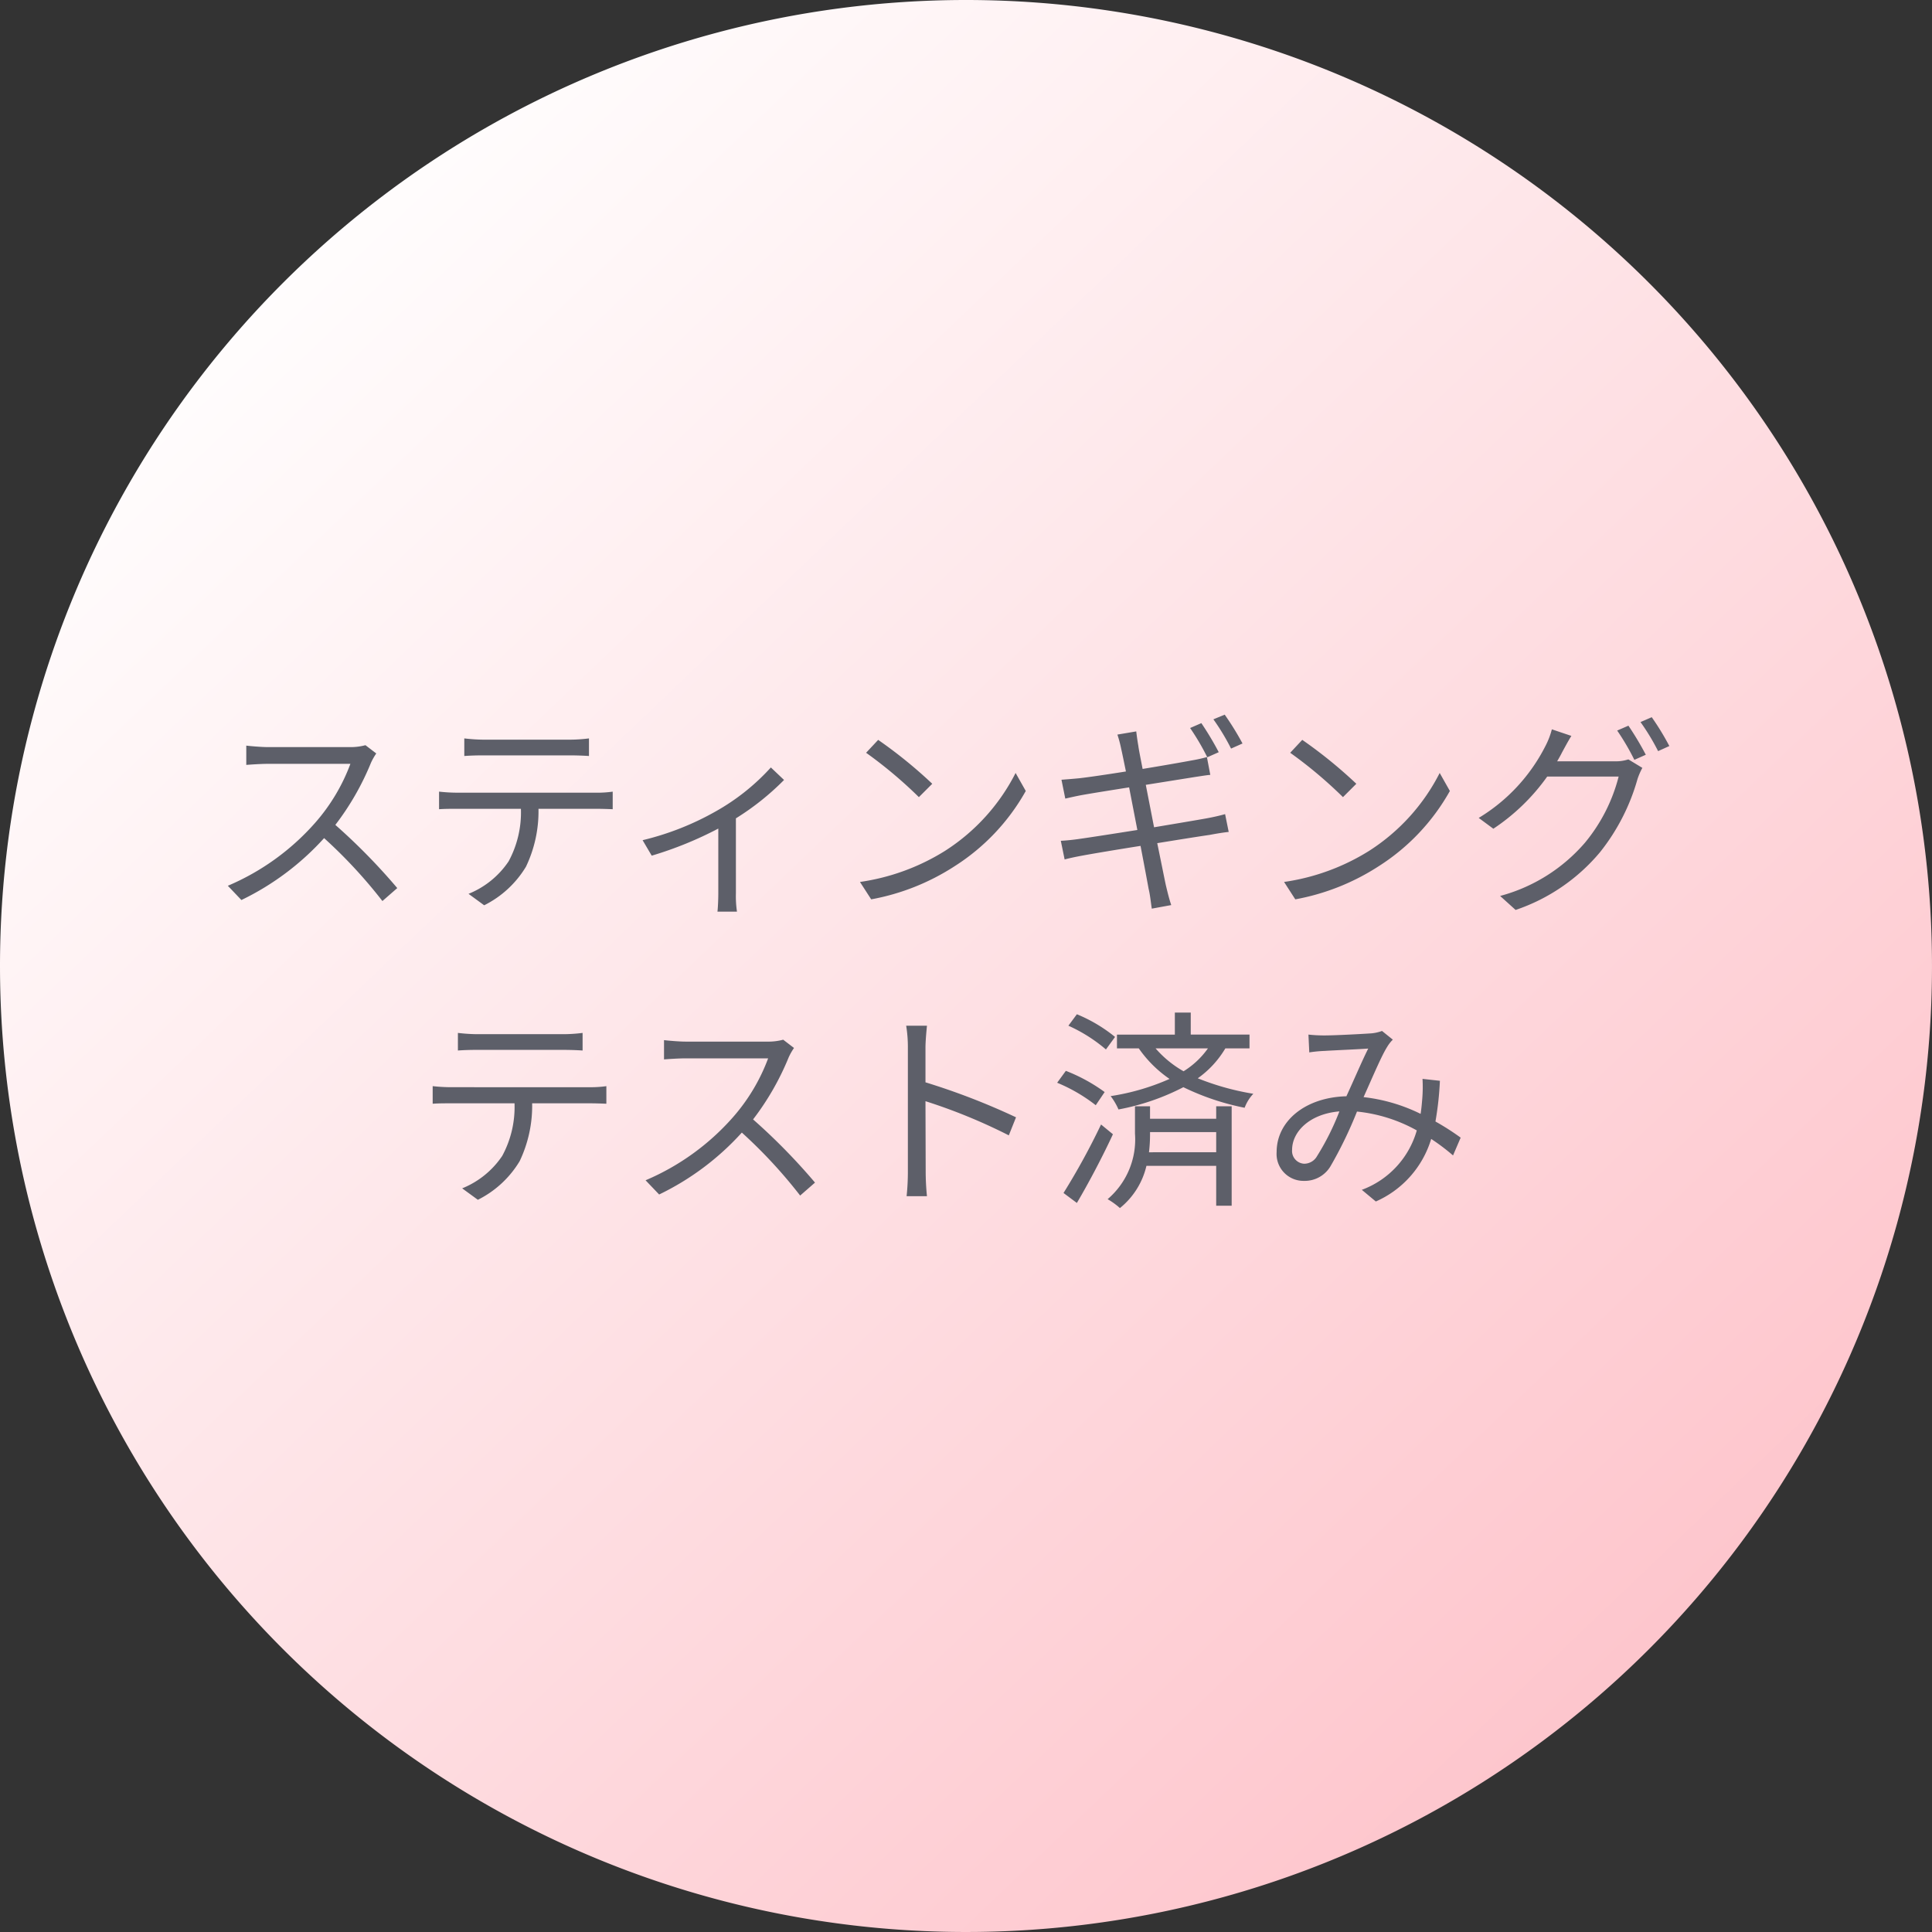
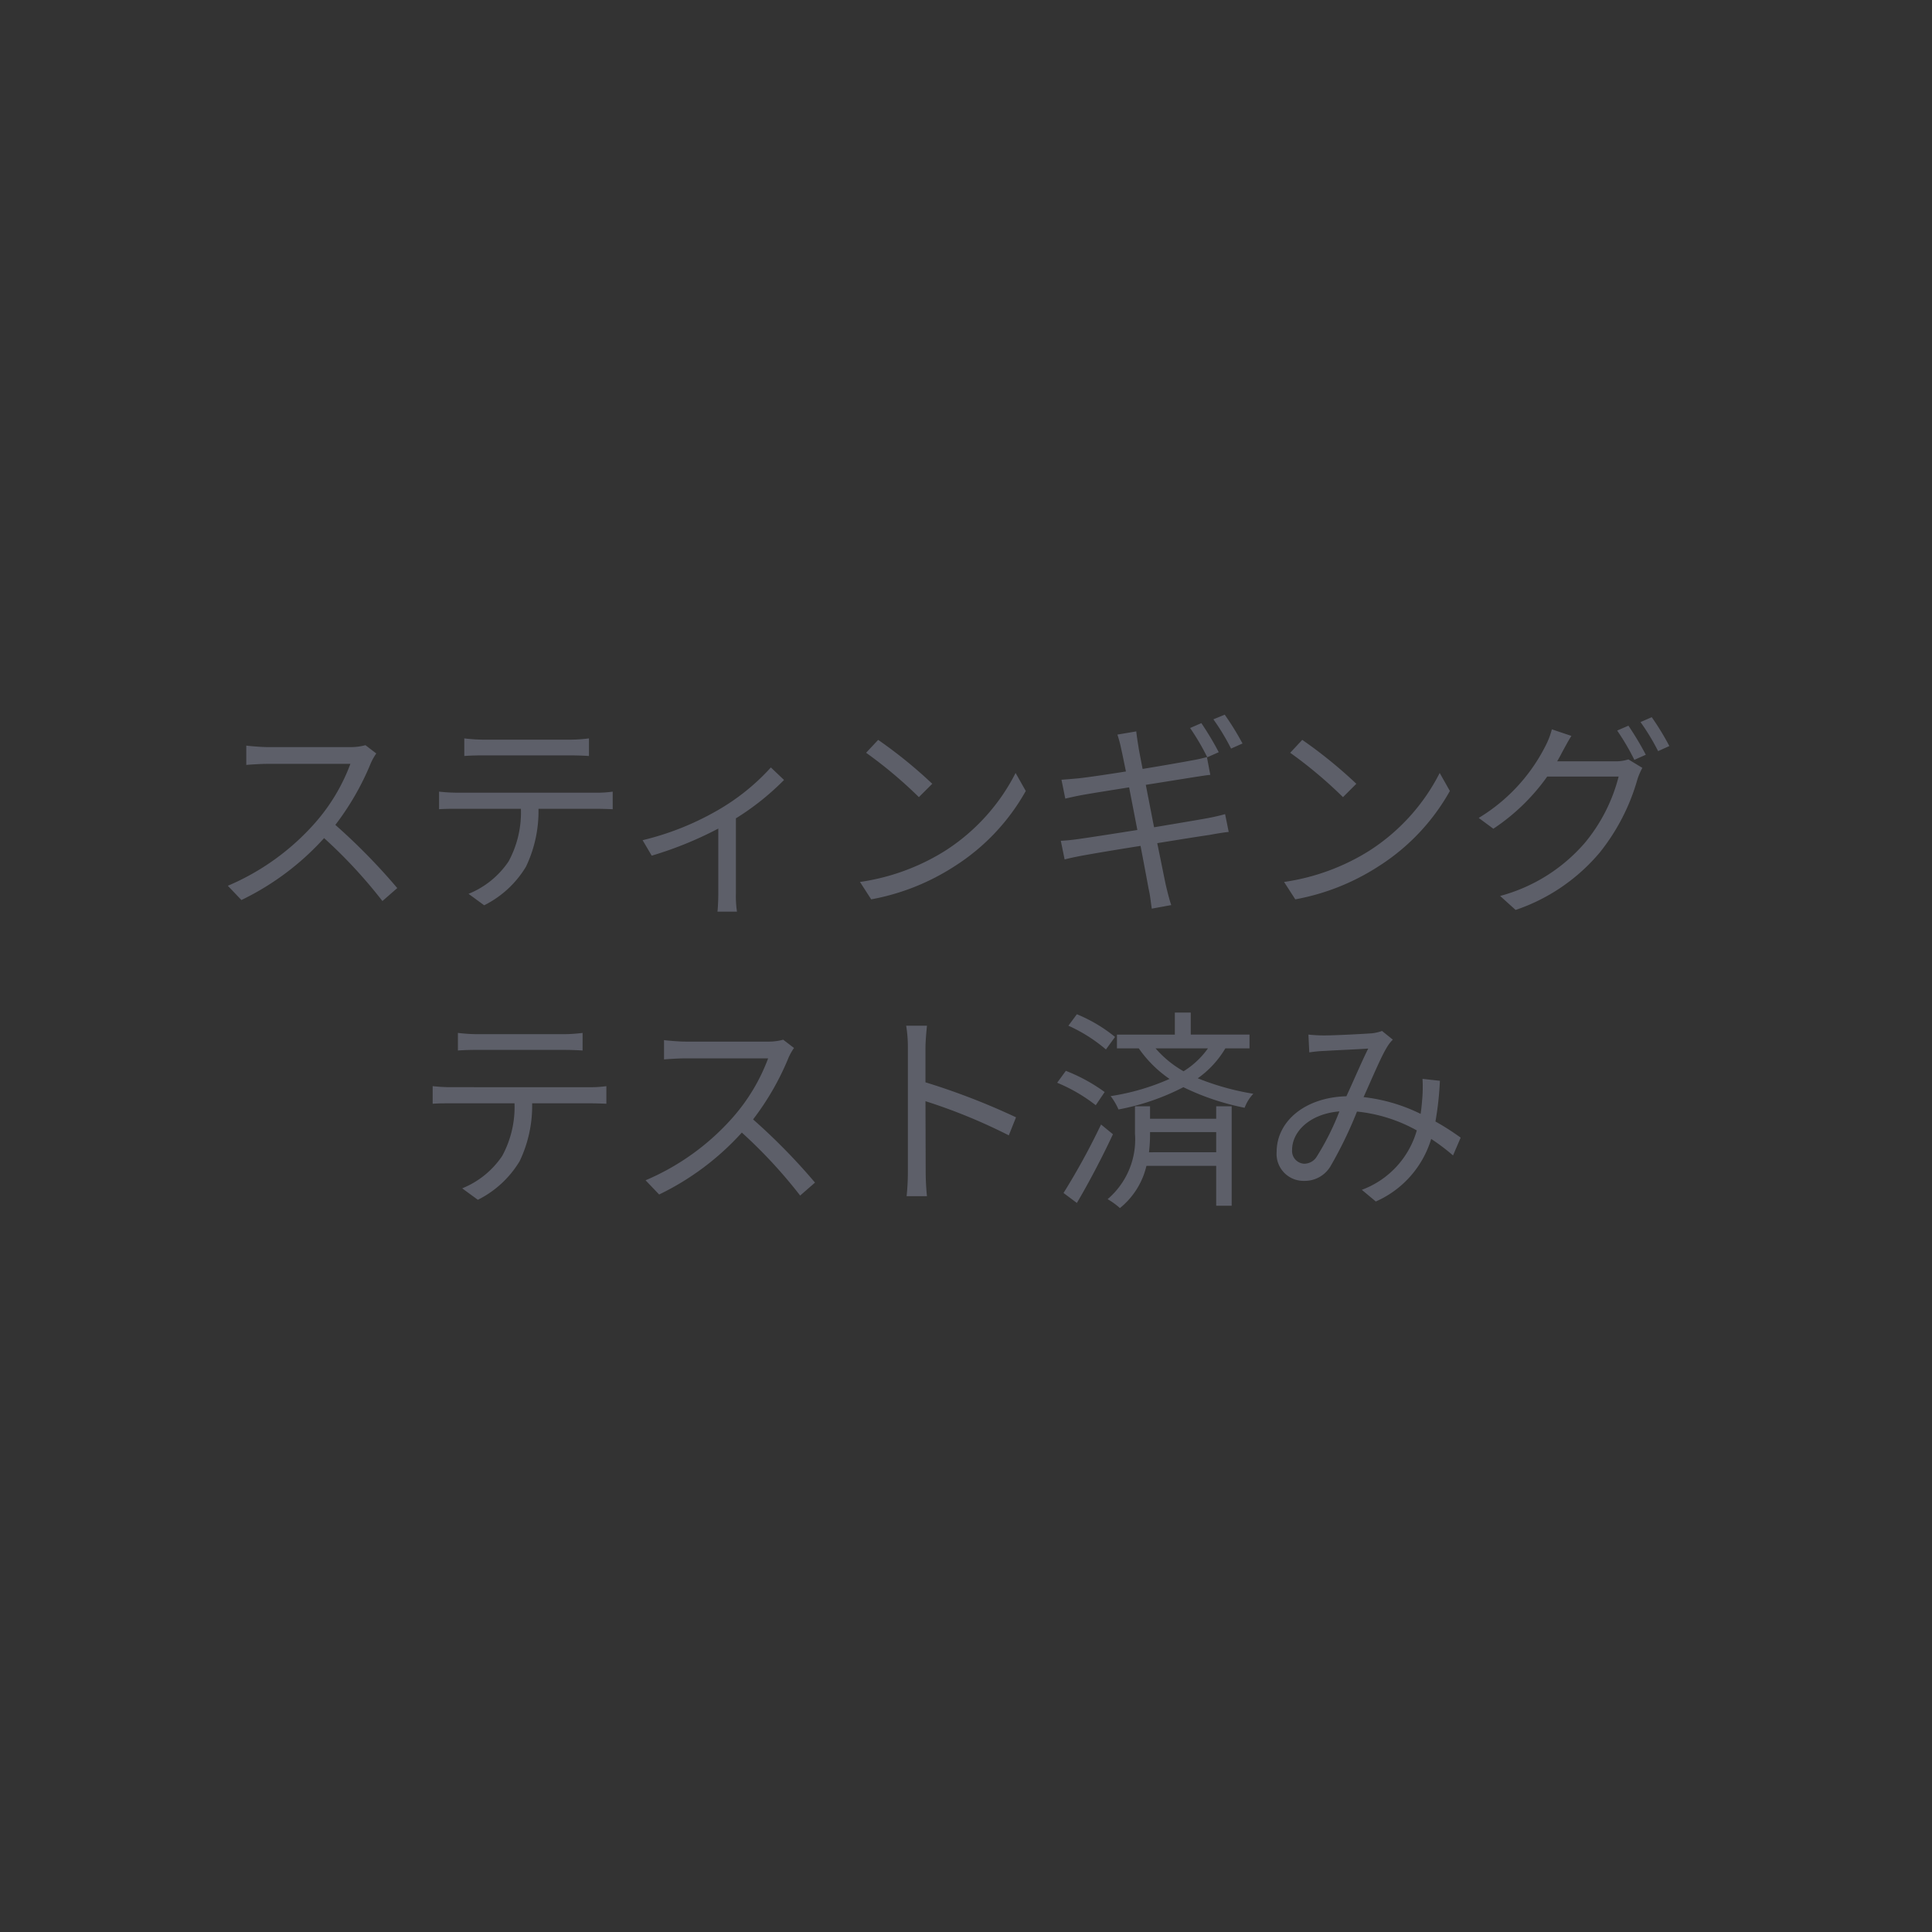
<svg xmlns="http://www.w3.org/2000/svg" width="164" height="164" viewBox="0 0 164 164">
  <rect x="0" y="0" width="164" height="164" fill="#333333" stroke="none" />
  <defs>
    <linearGradient id="linear-gradient" x1="0.152" y1="0.082" x2="1.08" y2="1.054" gradientUnits="objectBoundingBox">
      <stop offset="0" stop-color="#fff" />
      <stop offset="1" stop-color="#fdb5be" />
    </linearGradient>
  </defs>
  <g id="グループ_153997" data-name="グループ 153997" transform="translate(11032.496 7578)">
-     <path id="パス_1301786" data-name="パス 1301786" d="M82,0A82,82,0,1,1,0,82,82,82,0,0,1,82,0Z" transform="translate(-11032.496 -7578)" fill="url(#linear-gradient)" />
    <path id="パス_1301790" data-name="パス 1301790" d="M-48.978-12.744a4.8,4.8,0,0,1-1.35.162h-6.948c-.54,0-1.566-.09-1.818-.126v1.638c.2-.018,1.188-.09,1.818-.09h7.02a16.039,16.039,0,0,1-2.988,5A20.583,20.583,0,0,1-60.66-.81L-59.508.4a22.819,22.819,0,0,0,7.02-5.256A41.56,41.56,0,0,1-47.538.486l1.26-1.1a51.62,51.62,0,0,0-5.256-5.364A22.781,22.781,0,0,0-48.51-11.25a5.163,5.163,0,0,1,.45-.792Zm17.3.864c.522,0,1.152.018,1.674.054V-13.32a13.281,13.281,0,0,1-1.674.108h-7.29a14.973,14.973,0,0,1-1.62-.108v1.494c.45-.036,1.044-.054,1.638-.054Zm-9.486,3.168a14.126,14.126,0,0,1-1.566-.09v1.494c.486-.036,1.008-.036,1.566-.036h5.382A8.714,8.714,0,0,1-36.828-2.88a7.451,7.451,0,0,1-3.4,2.754L-38.9.846A8.63,8.63,0,0,0-35.352-2.43,10.9,10.9,0,0,0-34.29-7.344h4.9c.432,0,1.008.018,1.4.036V-8.8a9.65,9.65,0,0,1-1.4.09Zm26.6-2.142a18.553,18.553,0,0,1-4.644,3.708A23.777,23.777,0,0,1-25.452-4.68l.774,1.314a31.355,31.355,0,0,0,5.652-2.3V-.162c0,.54-.036,1.278-.072,1.548h1.656a9.021,9.021,0,0,1-.09-1.548V-6.534a22.1,22.1,0,0,0,4.086-3.258Zm9.108-2.34L-6.48-12.1A37.383,37.383,0,0,1-2-8.334L-.864-9.468A39.415,39.415,0,0,0-5.454-13.194ZM-7-1.134-6.048.342A19.4,19.4,0,0,0,1.026-2.466a17.954,17.954,0,0,0,6.048-6.39l-.864-1.53A16.957,16.957,0,0,1,.2-3.762,18.586,18.586,0,0,1-7-1.134ZM23.454-12.15a25.51,25.51,0,0,0-1.476-2.466l-.954.414a20.359,20.359,0,0,1,1.458,2.484ZM17.262-9.378l4.176-.666c.486-.072,1.026-.162,1.3-.18l-.288-1.512a12.369,12.369,0,0,1-1.3.288c-.756.144-2.412.432-4.158.72-.2-1.026-.342-1.746-.36-1.944-.072-.4-.144-.918-.18-1.242l-1.6.27a10.037,10.037,0,0,1,.324,1.224c.054.216.2.936.4,1.908-1.692.27-3.276.5-3.978.576-.558.054-1.044.09-1.494.126l.324,1.6c.4-.09.864-.2,1.44-.306.7-.126,2.268-.378,3.978-.648l.7,3.618c-2.052.324-4.014.63-4.914.756-.468.072-1.152.144-1.584.162l.324,1.584c.4-.108.9-.216,1.584-.342.882-.162,2.808-.486,4.86-.81.342,1.782.612,3.24.684,3.636.126.522.18,1.08.27,1.692L19.422.828c-.18-.522-.324-1.134-.45-1.656-.09-.4-.378-1.854-.738-3.6,1.782-.288,3.456-.558,4.446-.7.666-.126,1.242-.216,1.62-.252l-.306-1.512c-.378.108-.9.234-1.584.36-.9.162-2.628.45-4.446.756ZM23-14.94A18.923,18.923,0,0,1,24.5-12.456l.972-.432a23.673,23.673,0,0,0-1.512-2.448Zm7.542,1.746L29.52-12.1A37.383,37.383,0,0,1,34-8.334l1.134-1.134A39.415,39.415,0,0,0,30.546-13.194ZM29-1.134,29.952.342a19.4,19.4,0,0,0,7.074-2.808,17.954,17.954,0,0,0,6.048-6.39l-.864-1.53A16.956,16.956,0,0,1,36.2-3.762,18.586,18.586,0,0,1,29-1.134ZM52.182-11.376c.144-.252.288-.5.414-.756.18-.324.5-.936.792-1.4l-1.656-.558a6.675,6.675,0,0,1-.558,1.44A15.077,15.077,0,0,1,45.522-6.57l1.242.918a17.369,17.369,0,0,0,4.572-4.428H57.4A14.368,14.368,0,0,1,54.54-4.464,14.416,14.416,0,0,1,47.34.054l1.314,1.188a16.022,16.022,0,0,0,7.164-4.9A17.606,17.606,0,0,0,59-9.864a5.656,5.656,0,0,1,.414-.954l-1.188-.72a3.447,3.447,0,0,1-1.17.162Zm5.094-2.61A20.359,20.359,0,0,1,58.734-11.5l.972-.432A25.511,25.511,0,0,0,58.23-14.4Zm1.98-.72A18.708,18.708,0,0,1,60.75-12.24l.954-.432A22.319,22.319,0,0,0,60.21-15.12ZM-32.22,13.12c.522,0,1.152.018,1.674.054V11.68a13.281,13.281,0,0,1-1.674.108h-7.29a14.973,14.973,0,0,1-1.62-.108v1.494c.45-.036,1.044-.054,1.638-.054Zm-9.486,3.168a14.126,14.126,0,0,1-1.566-.09v1.494c.486-.036,1.008-.036,1.566-.036h5.382a8.714,8.714,0,0,1-1.044,4.464,7.451,7.451,0,0,1-3.4,2.754l1.332.972a8.63,8.63,0,0,0,3.546-3.276,10.9,10.9,0,0,0,1.062-4.914h4.9c.432,0,1.008.018,1.4.036V16.2a9.649,9.649,0,0,1-1.4.09Zm28.188-4.032a4.8,4.8,0,0,1-1.35.162h-6.948c-.54,0-1.566-.09-1.818-.126V13.93c.2-.018,1.188-.09,1.818-.09h7.02a16.039,16.039,0,0,1-2.988,5A20.583,20.583,0,0,1-25.2,24.19l1.152,1.206a22.819,22.819,0,0,0,7.02-5.256,41.56,41.56,0,0,1,4.95,5.346l1.26-1.1a51.62,51.62,0,0,0-5.256-5.364A22.781,22.781,0,0,0-13.05,13.75a5.163,5.163,0,0,1,.45-.792ZM6.246,18.844a58.5,58.5,0,0,0-7.686-2.97V12.94c0-.54.072-1.314.126-1.872H-3.078a11.361,11.361,0,0,1,.144,1.872V23.416a19.71,19.71,0,0,1-.108,2.124h1.728a21.249,21.249,0,0,1-.108-2.124l-.018-5.94a47.191,47.191,0,0,1,7.074,2.9Zm8.406-6.822a12.85,12.85,0,0,0-3.24-1.926l-.72.972a13.294,13.294,0,0,1,3.186,2.016ZM13.77,16.7a14.468,14.468,0,0,0-3.294-1.8L9.738,15.91a13.912,13.912,0,0,1,3.276,1.908Zm-.306,2.754a58.787,58.787,0,0,1-3.186,5.814l1.134.846c.99-1.674,2.178-3.924,3.06-5.832Zm4.068,2.358a12.372,12.372,0,0,0,.09-1.584V20.1h5.616v1.71Zm5.706-2.844H17.622V17.908H16.344V20.23a6.656,6.656,0,0,1-2.322,5.562,6.457,6.457,0,0,1,1.044.756,6.493,6.493,0,0,0,2.25-3.582h5.922V26.35h1.314V17.908H23.238Zm-.7-5.976a7.155,7.155,0,0,1-2.07,1.944,9.019,9.019,0,0,1-2.376-1.944Zm3.528,0v-1.17H21.078V9.952h-1.35v1.872H14.814v1.17h1.854a10.189,10.189,0,0,0,2.61,2.592,19.6,19.6,0,0,1-5,1.458,5.32,5.32,0,0,1,.666,1.134,19.88,19.88,0,0,0,5.508-1.89,21.276,21.276,0,0,0,5.2,1.746,3.488,3.488,0,0,1,.738-1.188,22.121,22.121,0,0,1-4.716-1.314,8.276,8.276,0,0,0,2.34-2.538Zm5.724,9.162a1.255,1.255,0,0,1-1.08.63A1.083,1.083,0,0,1,29.682,21.6c0-1.512,1.458-3.042,4.014-3.258A22.045,22.045,0,0,1,31.788,22.156Zm12.2-1.584A21.467,21.467,0,0,0,41.85,19.2a26.7,26.7,0,0,0,.378-3.456l-1.476-.162a12.249,12.249,0,0,1-.018,1.638c-.036.432-.072.882-.144,1.332a14.607,14.607,0,0,0-4.842-1.422c.756-1.674,1.512-3.492,2.016-4.284a2.958,2.958,0,0,1,.468-.594l-.918-.738a3.6,3.6,0,0,1-.864.2c-.756.054-3.1.18-4.032.18a12.151,12.151,0,0,1-1.35-.072l.072,1.512a11.17,11.17,0,0,1,1.314-.126c.828-.054,2.988-.144,3.69-.2-.558,1.116-1.206,2.646-1.854,4.05-3.492.09-5.922,2.106-5.922,4.734a2.285,2.285,0,0,0,2.322,2.448A2.543,2.543,0,0,0,32.94,23a35.191,35.191,0,0,0,2.25-4.644,13.134,13.134,0,0,1,5.076,1.6A7.59,7.59,0,0,1,35.6,25l1.188.99a8.471,8.471,0,0,0,4.7-5.31,17.8,17.8,0,0,1,1.854,1.4Z" transform="translate(-10952.496 -7502)" fill="#5d5f69" />
  </g>
</svg>